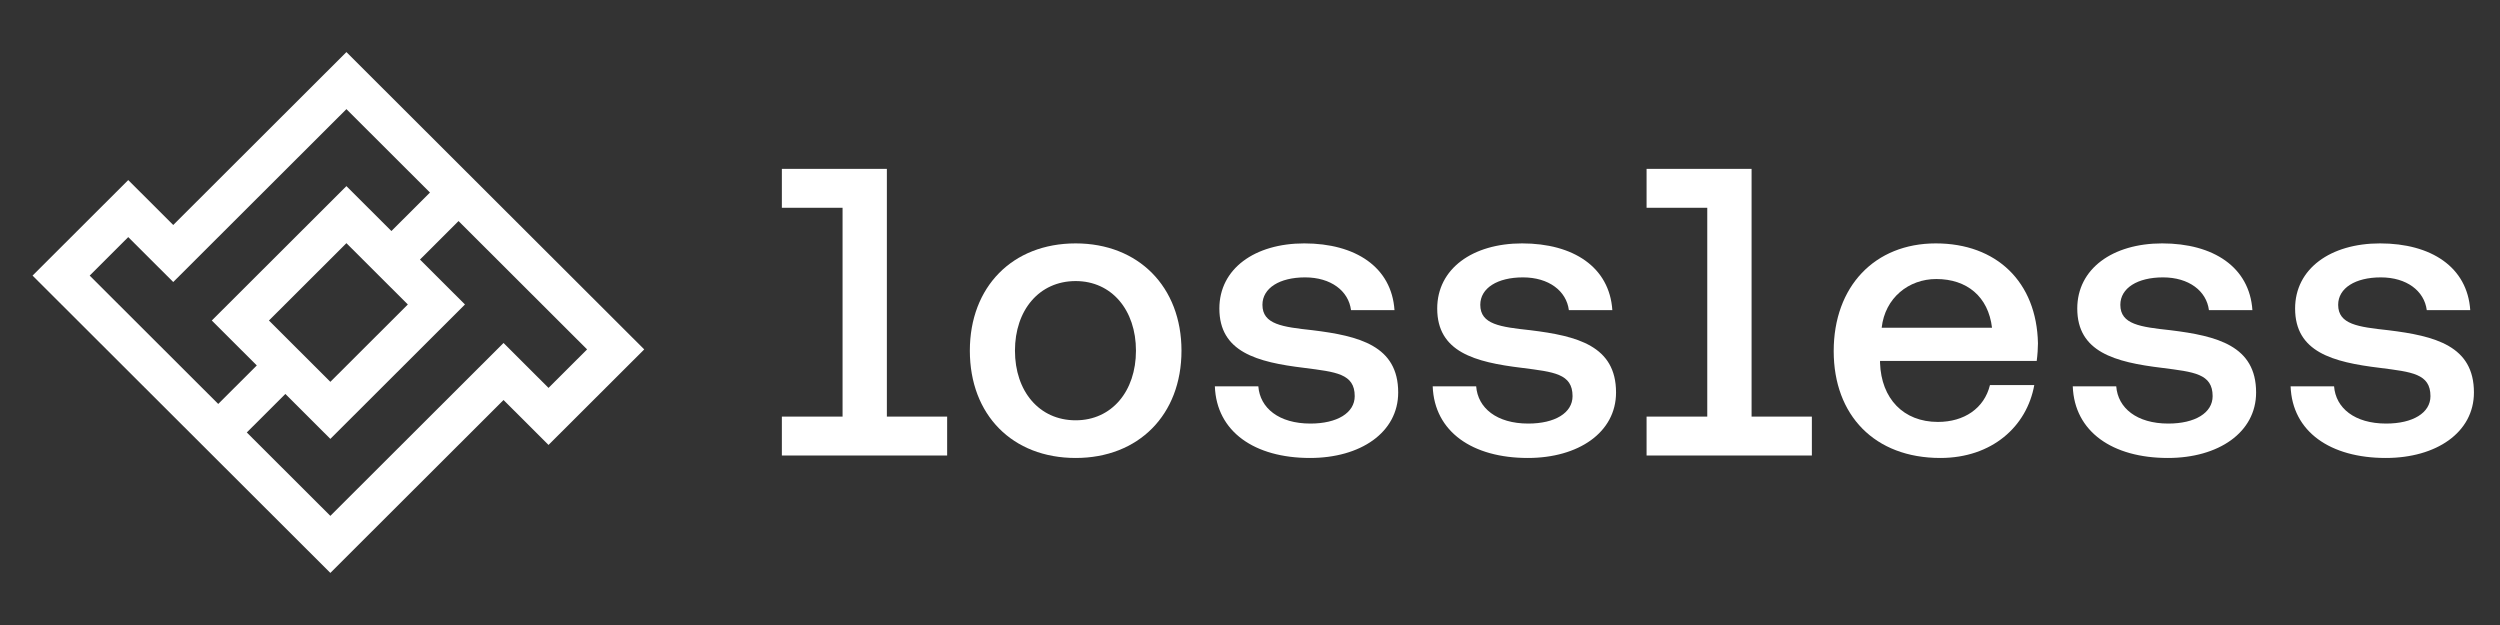
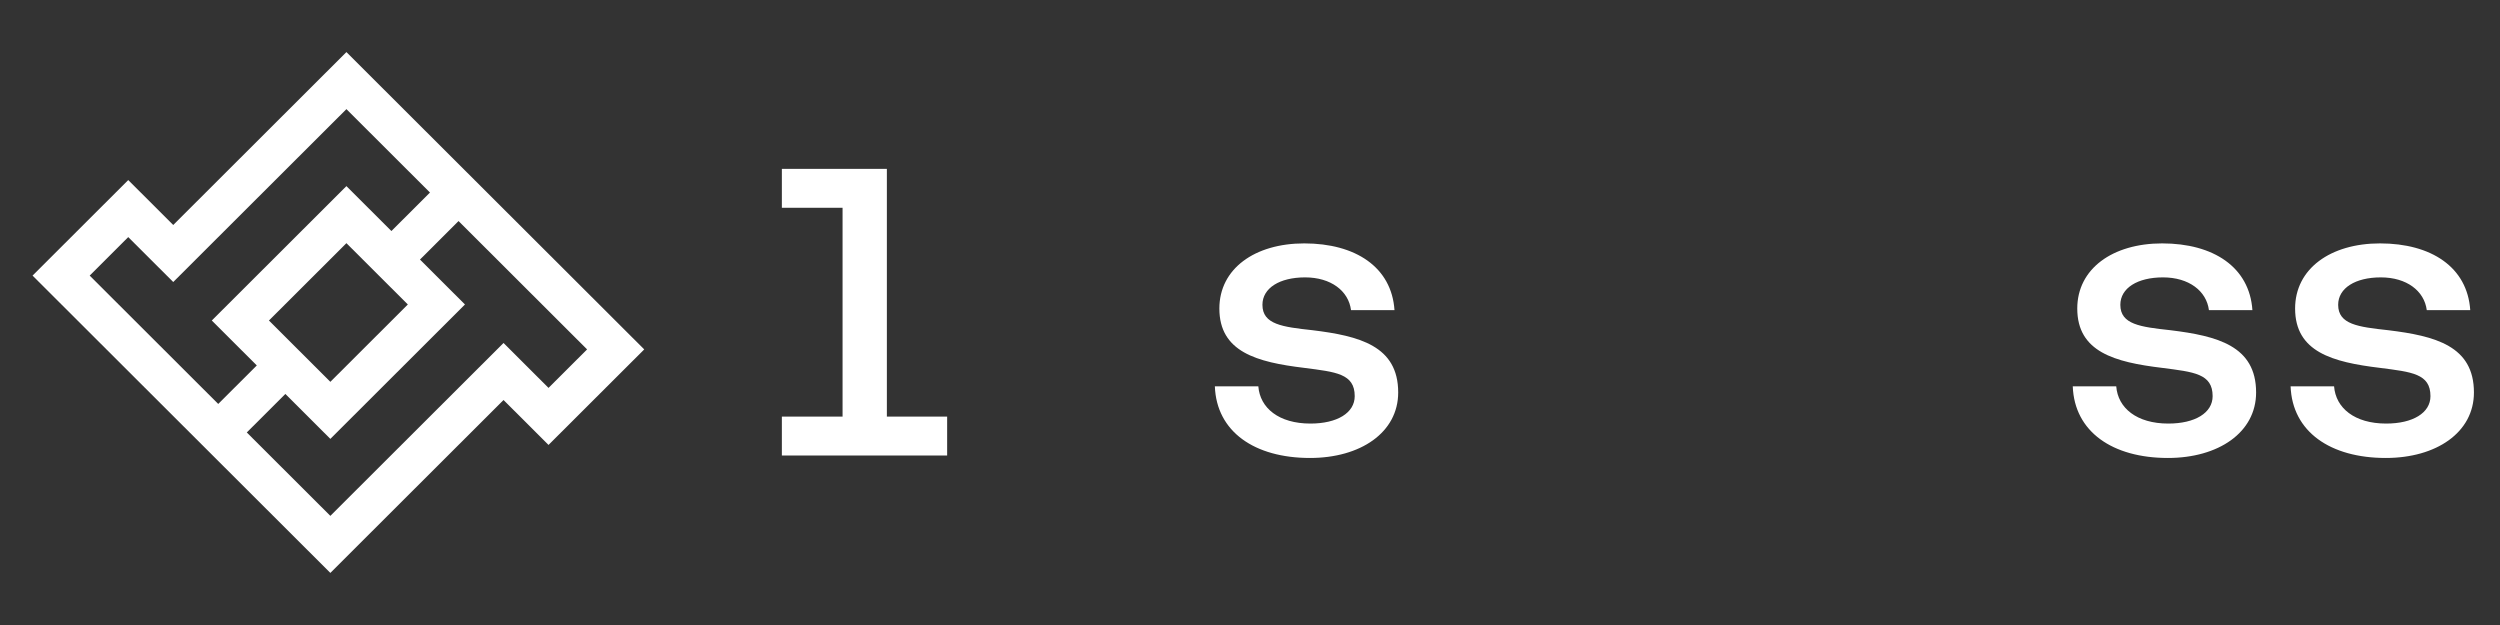
<svg xmlns="http://www.w3.org/2000/svg" width="192" height="48" viewBox="0 0 192 48" fill="none">
  <rect x="0" y="0" width="192" height="48" fill="#333333" stroke="none" />
-   <path fill-rule="evenodd" clip-rule="evenodd" d="M42.126 34.171L38.671 30.721L25.371 44L2.5 21.166L9.849 13.829L13.305 17.279L26.605 4L49.476 26.834L42.126 34.171ZM16.76 31.023L6.888 21.166L9.849 18.209L13.305 21.659L26.605 8.381L33.022 14.787L30.06 17.744L26.605 14.294L16.266 24.616L19.722 28.066L16.76 31.023ZM18.954 33.213L25.371 39.619L38.671 26.341L42.126 29.791L45.088 26.834L35.216 16.977L32.254 19.934L35.709 23.384L25.371 33.706L21.916 30.256L18.954 33.213ZM25.371 29.325L20.654 24.616L26.605 18.675L31.322 23.384L25.371 29.325Z" fill="white" />
-   <path d="M156.42 27.718C156.483 27.247 156.515 26.712 156.515 26.366C156.42 21.649 153.334 18.693 148.671 18.693C143.978 18.693 140.828 21.995 140.828 26.964C140.828 31.901 143.978 35.172 149.018 35.172C152.987 35.172 155.664 32.75 156.232 29.574H152.829C152.388 31.367 150.845 32.404 148.829 32.404C146.182 32.404 144.482 30.612 144.387 27.876V27.718H156.42ZM148.703 21.429C151.065 21.429 152.703 22.781 152.987 25.171H144.513C144.766 22.875 146.592 21.429 148.703 21.429Z" fill="white" />
+   <path fill-rule="evenodd" clip-rule="evenodd" d="M42.126 34.171L38.671 30.721L25.371 44L2.5 21.166L9.849 13.829L13.305 17.279L26.605 4L49.476 26.834L42.126 34.171ZM16.76 31.023L6.888 21.166L9.849 18.209L13.305 21.659L26.605 8.381L33.022 14.787L30.06 17.744L26.605 14.294L16.266 24.616L19.722 28.066L16.76 31.023ZM18.954 33.213L25.371 39.619L38.671 26.341L42.126 29.791L45.088 26.834L35.216 16.977L32.254 19.934L35.709 23.384L25.371 33.706L21.916 30.256L18.954 33.213ZM25.371 29.325L20.654 24.616L26.605 18.675L31.322 23.384L25.371 29.325" fill="white" />
  <path d="M166.496 35.172C170.371 35.172 173.269 33.222 173.269 30.14C173.269 26.555 170.276 25.8 166.685 25.36C164.386 25.108 162.842 24.92 162.842 23.41C162.842 22.121 164.164 21.303 166.118 21.303C168.102 21.303 169.457 22.341 169.646 23.819H172.985C172.764 20.517 169.992 18.693 166.055 18.693C162.243 18.693 159.534 20.643 159.534 23.693C159.534 27.027 162.401 27.813 166.055 28.253C168.48 28.568 169.93 28.693 169.93 30.423C169.93 31.712 168.575 32.53 166.527 32.53C164.102 32.53 162.652 31.335 162.527 29.668H159.188C159.314 33.159 162.243 35.172 166.496 35.172Z" fill="white" />
  <path d="M183.226 35.172C187.1 35.172 189.998 33.222 189.998 30.14C189.998 26.555 187.006 25.8 183.415 25.36C181.115 25.108 179.571 24.92 179.571 23.41C179.571 22.121 180.895 21.303 182.848 21.303C184.832 21.303 186.187 22.341 186.376 23.819H189.715C189.495 20.517 186.723 18.693 182.785 18.693C178.974 18.693 176.264 20.643 176.264 23.693C176.264 27.027 179.131 27.813 182.785 28.253C185.211 28.568 186.659 28.694 186.659 30.423C186.659 31.713 185.305 32.53 183.257 32.53C180.831 32.53 179.383 31.335 179.257 29.668H175.918C176.044 33.159 178.974 35.172 183.226 35.172Z" fill="white" />
-   <path d="M134.521 31.995V12.969H126.457V15.957H131.118V31.995H126.457V34.983H139.151V31.995H134.521Z" fill="white" />
  <path d="M68.111 31.995V12.969H60.047V15.957H64.709V31.995H60.047V34.983H72.741V31.995H68.111Z" fill="white" />
-   <path d="M82.611 35.172C87.431 35.172 90.738 31.87 90.738 26.932C90.738 22.026 87.431 18.693 82.611 18.693C77.76 18.693 74.484 22.026 74.484 26.932C74.484 31.87 77.76 35.172 82.611 35.172ZM82.611 32.279C79.808 32.279 77.949 30.046 77.949 26.932C77.949 23.819 79.808 21.586 82.611 21.586C85.383 21.586 87.242 23.819 87.242 26.932C87.242 30.046 85.383 32.279 82.611 32.279Z" fill="white" />
  <path d="M100.609 35.172C104.483 35.172 107.381 33.222 107.381 30.14C107.381 26.555 104.389 25.8 100.798 25.36C98.498 25.108 96.955 24.92 96.955 23.41C96.955 22.121 98.278 21.303 100.231 21.303C102.215 21.303 103.57 22.341 103.759 23.819H107.097C106.877 20.517 104.105 18.693 100.168 18.693C96.356 18.693 93.647 20.643 93.647 23.693C93.647 27.027 96.514 27.813 100.168 28.253C102.593 28.568 104.042 28.694 104.042 30.423C104.042 31.713 102.688 32.53 100.64 32.53C98.215 32.53 96.766 31.335 96.64 29.668H93.301C93.427 33.159 96.356 35.172 100.609 35.172Z" fill="white" />
-   <path d="M117.339 35.172C121.214 35.172 124.112 33.222 124.112 30.14C124.112 26.555 121.119 25.8 117.528 25.36C115.228 25.108 113.686 24.92 113.686 23.41C113.686 22.121 115.008 21.303 116.961 21.303C118.945 21.303 120.3 22.341 120.489 23.819H123.828C123.608 20.517 120.836 18.693 116.898 18.693C113.087 18.693 110.378 20.643 110.378 23.693C110.378 27.027 113.244 27.813 116.898 28.253C119.324 28.568 120.772 28.693 120.772 30.423C120.772 31.712 119.418 32.53 117.371 32.53C114.945 32.53 113.496 31.335 113.37 29.668H110.031C110.157 33.159 113.087 35.172 117.339 35.172Z" fill="white" />
</svg>